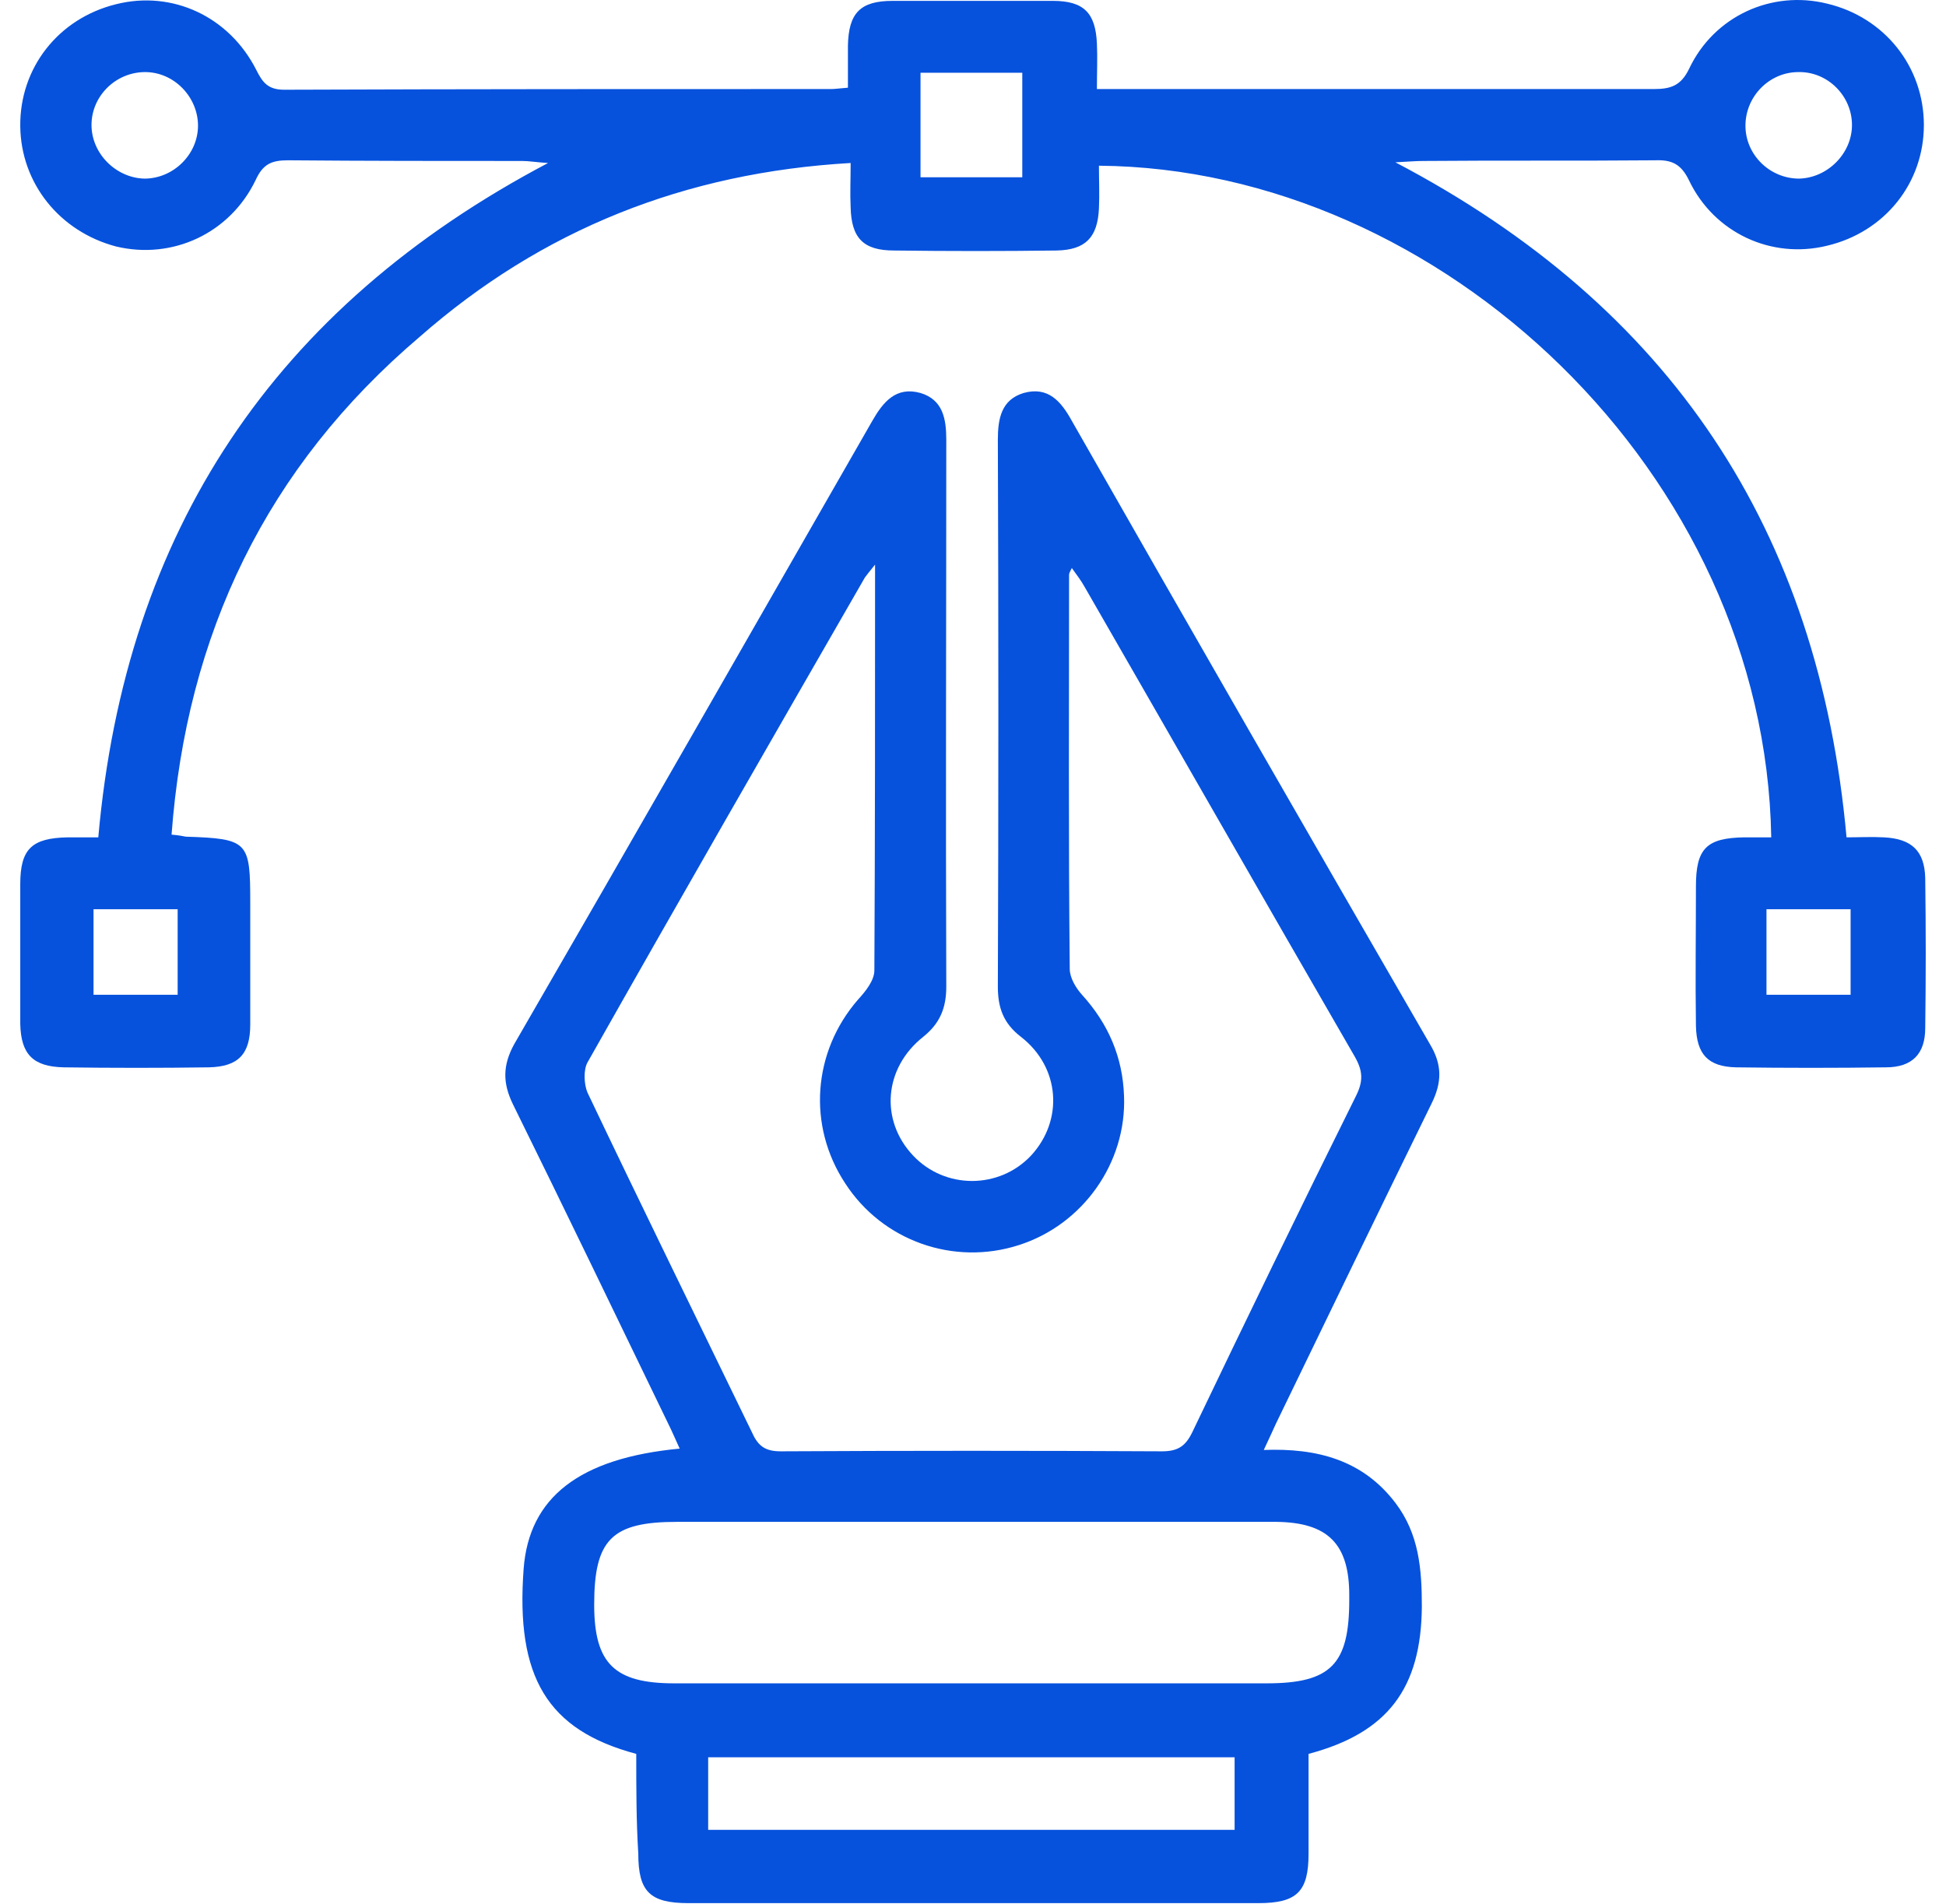
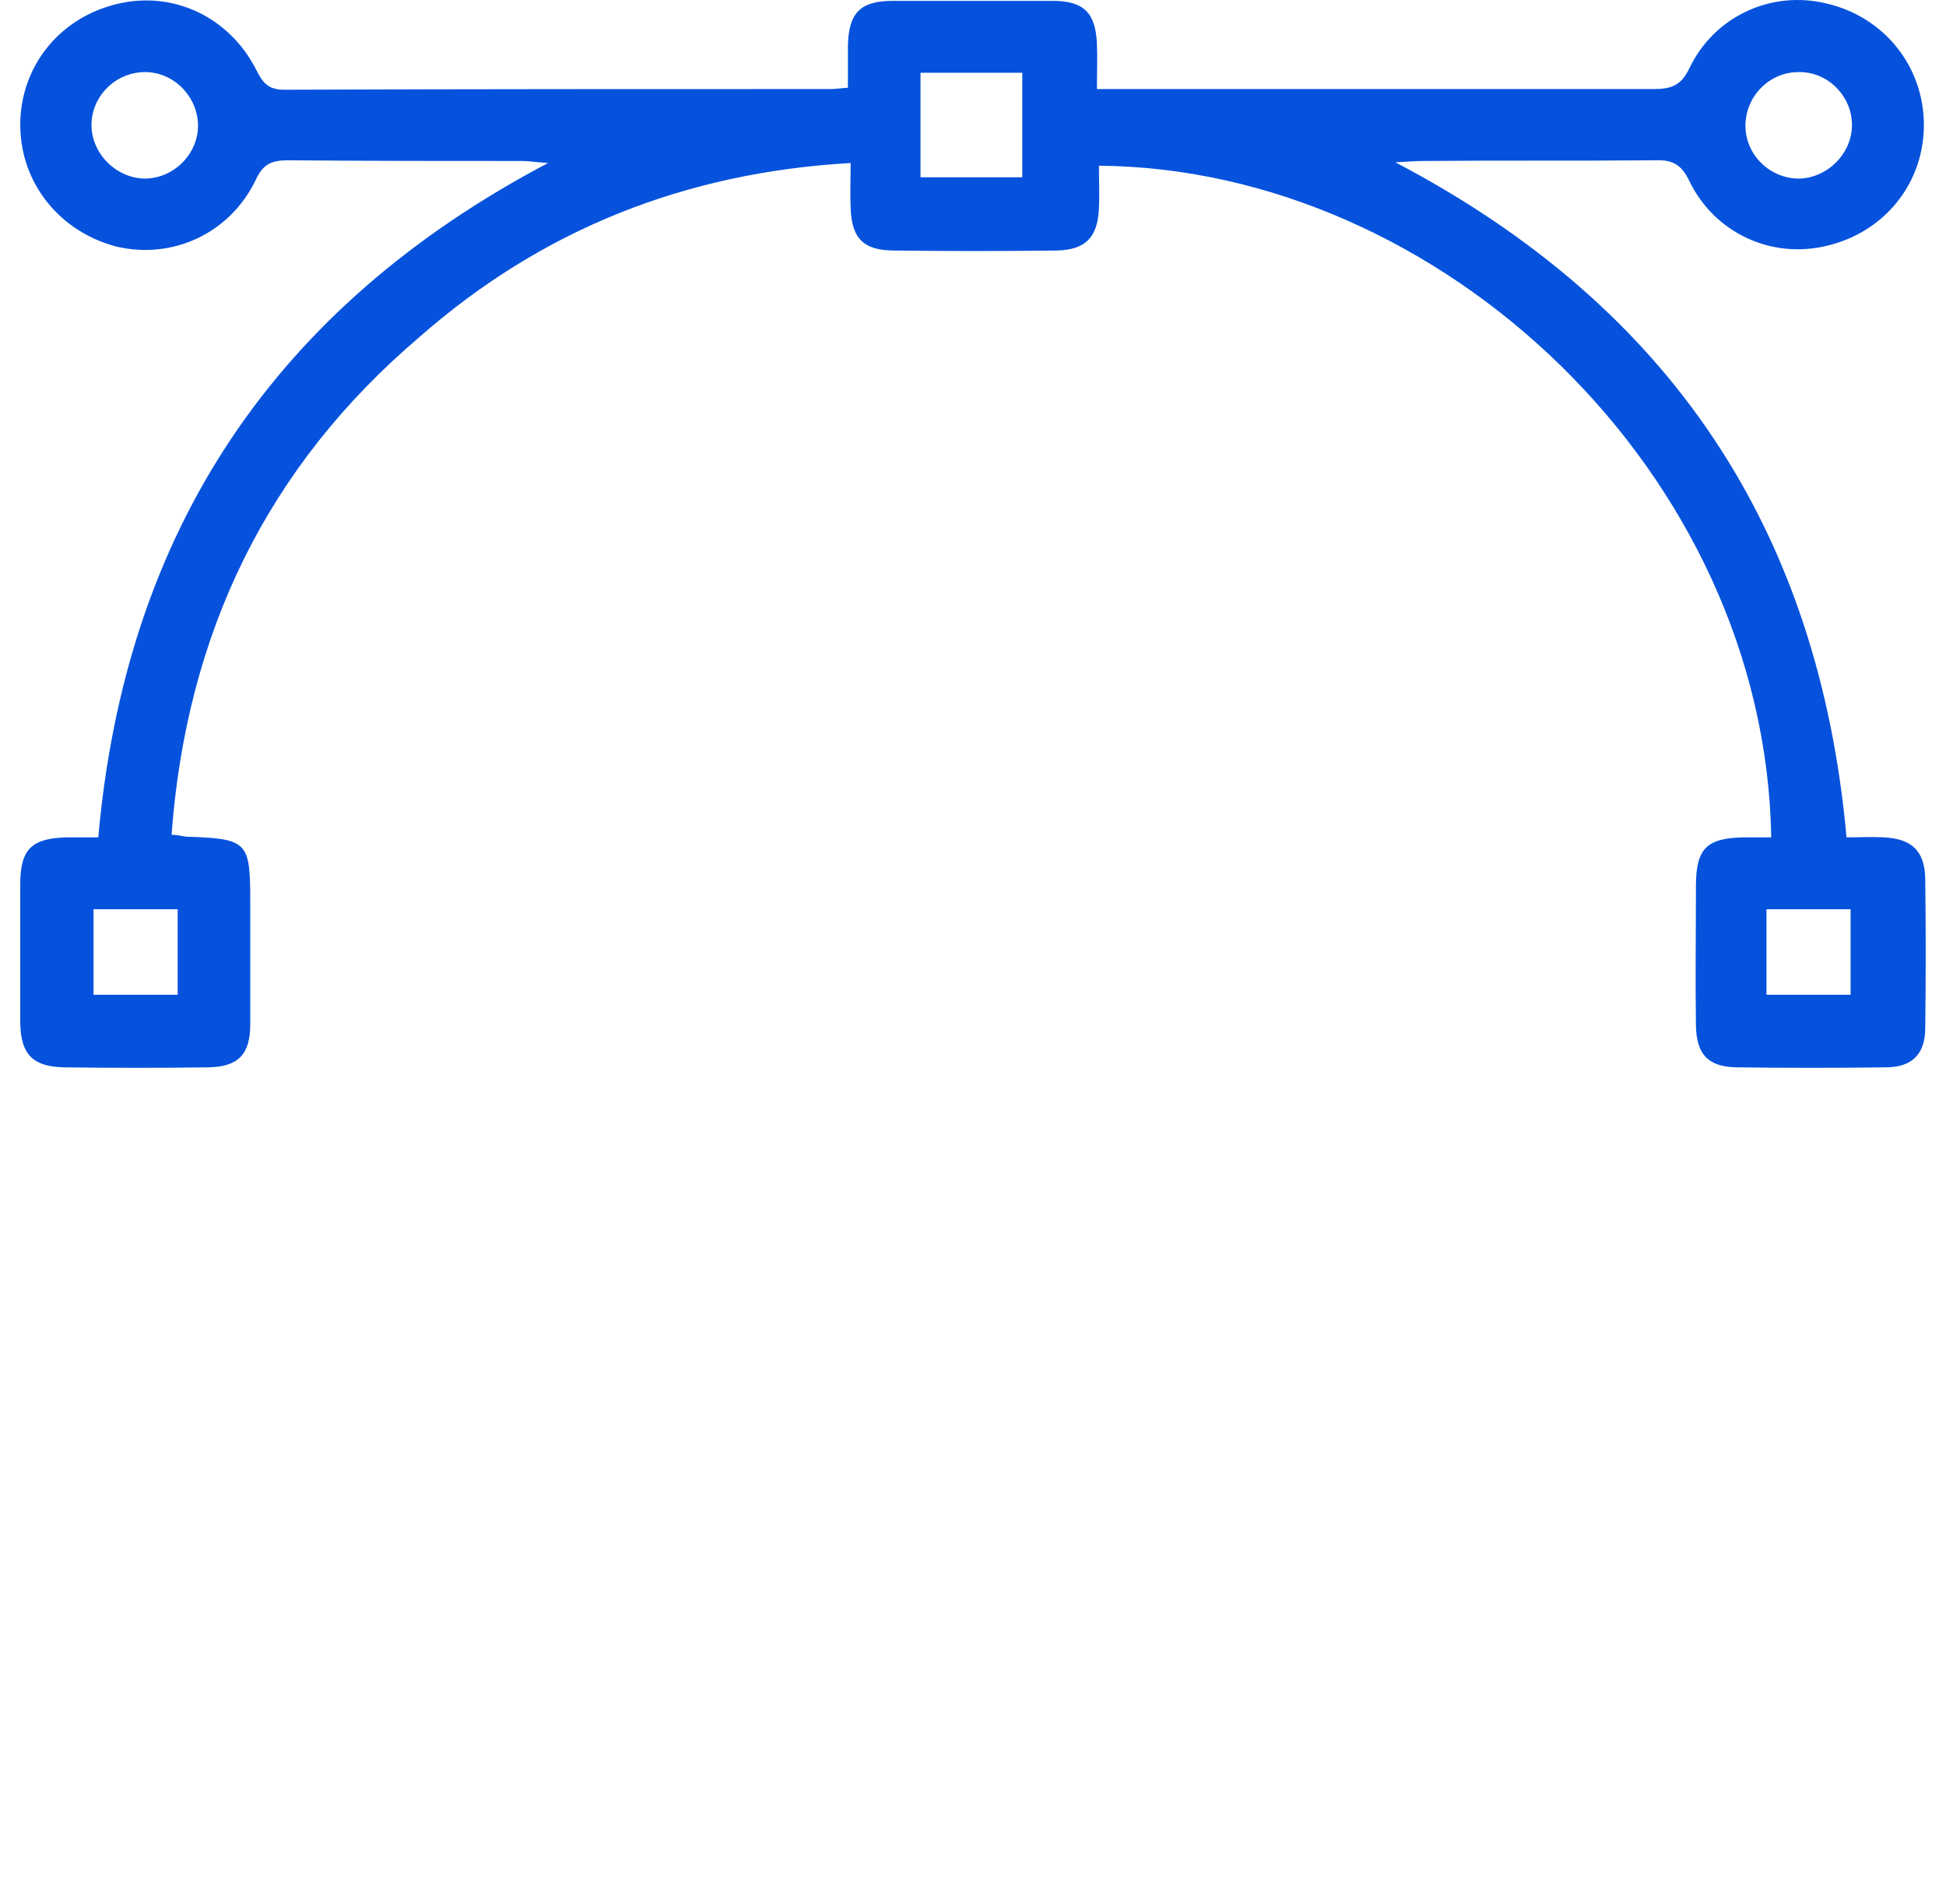
<svg xmlns="http://www.w3.org/2000/svg" width="92" height="90" viewBox="0 0 92 90" fill="none">
-   <path d="M30.08 82.916C25.878 81.794 24.371 79.292 24.756 74.16C25.013 70.793 27.386 68.933 32.133 68.484C31.94 68.067 31.78 67.682 31.587 67.297C29.15 62.261 26.712 57.194 24.243 52.191C23.762 51.197 23.762 50.363 24.307 49.368C29.984 39.554 35.596 29.74 41.241 19.894C41.755 18.996 42.364 18.258 43.519 18.579C44.577 18.899 44.737 19.797 44.737 20.792C44.737 29.419 44.705 38.015 44.737 46.642C44.737 47.636 44.449 48.374 43.647 49.016C41.786 50.491 41.594 52.961 43.166 54.628C44.673 56.232 47.239 56.232 48.746 54.628C50.286 52.961 50.125 50.459 48.265 49.016C47.431 48.374 47.175 47.636 47.175 46.642C47.207 38.015 47.207 29.419 47.175 20.792C47.175 19.797 47.335 18.899 48.394 18.579C49.548 18.258 50.157 18.963 50.671 19.894C56.283 29.74 61.928 39.554 67.605 49.368C68.182 50.331 68.182 51.164 67.669 52.191C65.2 57.226 62.762 62.261 60.325 67.297C60.164 67.65 60.004 68.002 59.747 68.548C62.281 68.451 64.43 69.029 65.969 71.049C67.092 72.525 67.22 74.192 67.22 75.957C67.188 79.805 65.617 81.922 61.864 82.916C61.864 84.456 61.864 86.059 61.864 87.631C61.864 89.427 61.319 89.972 59.491 89.972C50.51 89.972 41.53 89.972 32.55 89.972C30.721 89.972 30.176 89.427 30.176 87.631C30.08 86.091 30.08 84.52 30.08 82.916ZM41.37 26.693C41.081 27.046 40.985 27.174 40.889 27.302C36.495 34.936 32.101 42.569 27.771 50.234C27.578 50.587 27.61 51.261 27.771 51.645C30.337 57.034 32.967 62.39 35.565 67.746C35.853 68.387 36.206 68.612 36.911 68.612C42.909 68.58 48.939 68.58 54.936 68.612C55.706 68.612 56.059 68.355 56.38 67.682C58.913 62.39 61.479 57.098 64.109 51.806C64.462 51.1 64.43 50.619 64.045 49.946C59.779 42.569 55.546 35.16 51.28 27.751C51.12 27.463 50.927 27.206 50.671 26.853C50.574 27.046 50.542 27.11 50.542 27.174C50.542 33.396 50.51 39.586 50.574 45.808C50.574 46.225 50.863 46.706 51.152 47.027C52.403 48.406 53.076 49.978 53.14 51.806C53.269 54.981 51.184 57.9 48.169 58.862C45.09 59.856 41.722 58.669 39.958 55.943C38.162 53.217 38.419 49.721 40.568 47.252C40.921 46.867 41.337 46.353 41.337 45.872C41.37 39.586 41.37 33.3 41.37 26.693ZM45.956 71.947C41.306 71.947 36.655 71.947 32.004 71.947C28.925 71.947 28.091 72.781 28.091 75.86C28.091 78.651 29.054 79.581 31.876 79.581C37.04 79.581 42.203 79.581 47.367 79.581C51.537 79.581 55.706 79.581 59.876 79.581C62.922 79.581 63.788 78.683 63.788 75.636C63.788 75.572 63.788 75.475 63.788 75.411C63.788 72.974 62.762 71.98 60.357 71.947C55.546 71.947 50.767 71.947 45.956 71.947ZM33.48 86.508C41.851 86.508 50.093 86.508 58.368 86.508C58.368 85.29 58.368 84.199 58.368 83.077C50.029 83.077 41.786 83.077 33.48 83.077C33.48 84.263 33.48 85.322 33.48 86.508Z" fill="#0652DD" />
  <path d="M8.111 39.458C8.463 39.49 8.624 39.522 8.784 39.554C11.735 39.65 11.831 39.779 11.831 42.665C11.831 44.59 11.831 46.514 11.831 48.438C11.831 49.849 11.254 50.427 9.875 50.459C7.597 50.491 5.32 50.491 3.011 50.459C1.568 50.427 0.99 49.849 0.958 48.406C0.958 46.193 0.958 44.012 0.958 41.799C0.958 40.132 1.504 39.618 3.204 39.586C3.685 39.586 4.166 39.586 4.647 39.586C5.93 25.122 12.954 14.537 25.911 7.706C25.366 7.674 25.013 7.61 24.692 7.61C21.004 7.61 17.316 7.61 13.627 7.578C12.857 7.578 12.44 7.738 12.088 8.508C10.869 11.042 8.143 12.292 5.481 11.651C2.819 10.945 0.99 8.668 0.958 5.974C0.926 3.216 2.754 0.875 5.481 0.201C8.143 -0.472 10.837 0.778 12.12 3.312C12.408 3.889 12.665 4.242 13.435 4.242C22.062 4.21 30.658 4.21 39.285 4.21C39.478 4.21 39.67 4.178 40.087 4.146C40.087 3.472 40.087 2.799 40.087 2.157C40.119 0.618 40.664 0.041 42.204 0.041C44.737 0.041 47.239 0.041 49.773 0.041C51.248 0.041 51.794 0.618 51.858 2.061C51.89 2.735 51.858 3.408 51.858 4.21C52.403 4.21 52.788 4.21 53.173 4.21C61.511 4.21 69.85 4.21 78.189 4.21C78.991 4.21 79.472 4.05 79.857 3.248C81.044 0.746 83.77 -0.472 86.368 0.169C89.094 0.81 90.954 3.152 90.954 5.91C90.954 8.668 89.094 10.977 86.368 11.619C83.738 12.26 81.044 11.009 79.857 8.54C79.472 7.738 79.023 7.546 78.221 7.578C74.565 7.61 70.941 7.578 67.285 7.61C66.932 7.61 66.579 7.642 65.97 7.674C78.991 14.505 85.983 25.057 87.298 39.586C87.875 39.586 88.485 39.554 89.062 39.586C90.377 39.65 90.986 40.228 91.018 41.511C91.05 43.884 91.05 46.225 91.018 48.599C91.018 49.817 90.409 50.459 89.158 50.459C86.785 50.491 84.443 50.491 82.07 50.459C80.755 50.427 80.21 49.849 80.178 48.502C80.146 46.289 80.178 44.108 80.178 41.895C80.178 40.099 80.691 39.618 82.455 39.586C82.872 39.586 83.321 39.586 83.738 39.586C83.449 22.395 68.151 7.963 51.954 7.834C51.954 8.508 51.986 9.181 51.954 9.855C51.89 11.234 51.312 11.811 49.965 11.843C47.4 11.876 44.834 11.876 42.268 11.843C40.825 11.843 40.247 11.266 40.215 9.791C40.183 9.149 40.215 8.508 40.215 7.706C32.39 8.155 25.622 10.849 19.849 15.917C12.601 22.075 8.816 29.964 8.111 39.458ZM43.519 3.44C43.519 5.172 43.519 6.776 43.519 8.38C45.219 8.38 46.79 8.38 48.33 8.38C48.33 6.68 48.33 5.076 48.33 3.44C46.694 3.44 45.154 3.44 43.519 3.44ZM87.555 5.91C87.555 4.531 86.4 3.376 85.021 3.408C83.642 3.408 82.519 4.563 82.519 5.942C82.519 7.321 83.674 8.444 85.053 8.444C86.4 8.412 87.555 7.257 87.555 5.91ZM6.828 8.444C8.207 8.444 9.361 7.289 9.361 5.942C9.361 4.595 8.239 3.408 6.86 3.408C5.481 3.408 4.326 4.531 4.326 5.91C4.326 7.257 5.481 8.412 6.828 8.444ZM4.422 42.986C4.422 44.397 4.422 45.68 4.422 47.027C5.801 47.027 7.084 47.027 8.399 47.027C8.399 45.648 8.399 44.365 8.399 42.986C7.02 42.986 5.769 42.986 4.422 42.986ZM83.513 42.986C83.513 44.397 83.513 45.68 83.513 47.027C84.892 47.027 86.175 47.027 87.49 47.027C87.49 45.648 87.49 44.365 87.49 42.986C86.143 42.986 84.892 42.986 83.513 42.986Z" fill="#0652DD" />
</svg>